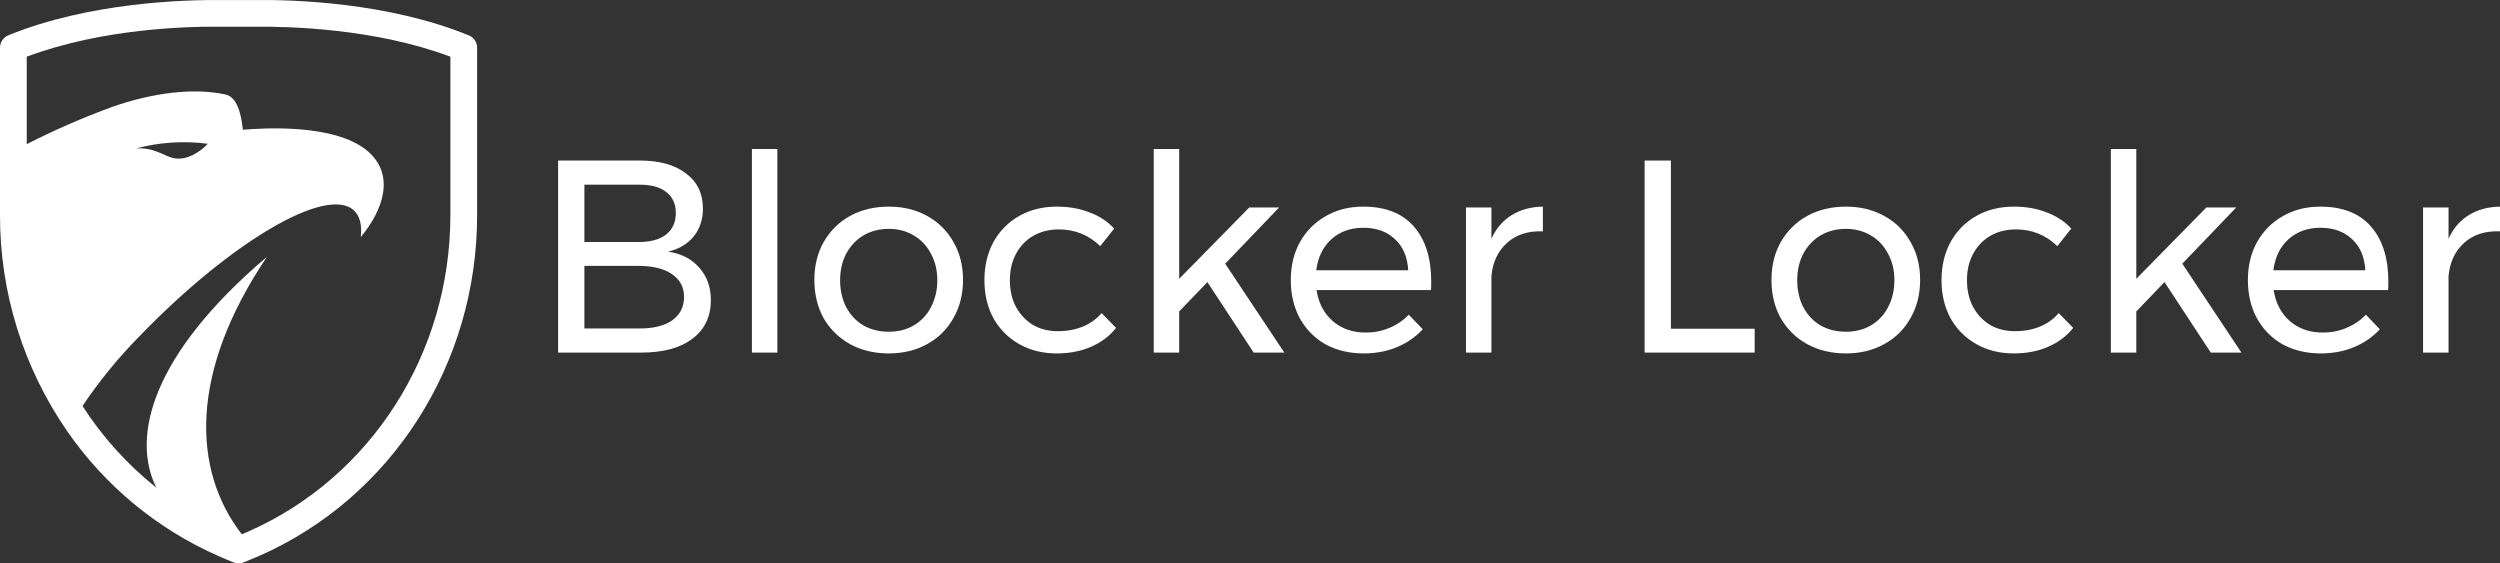
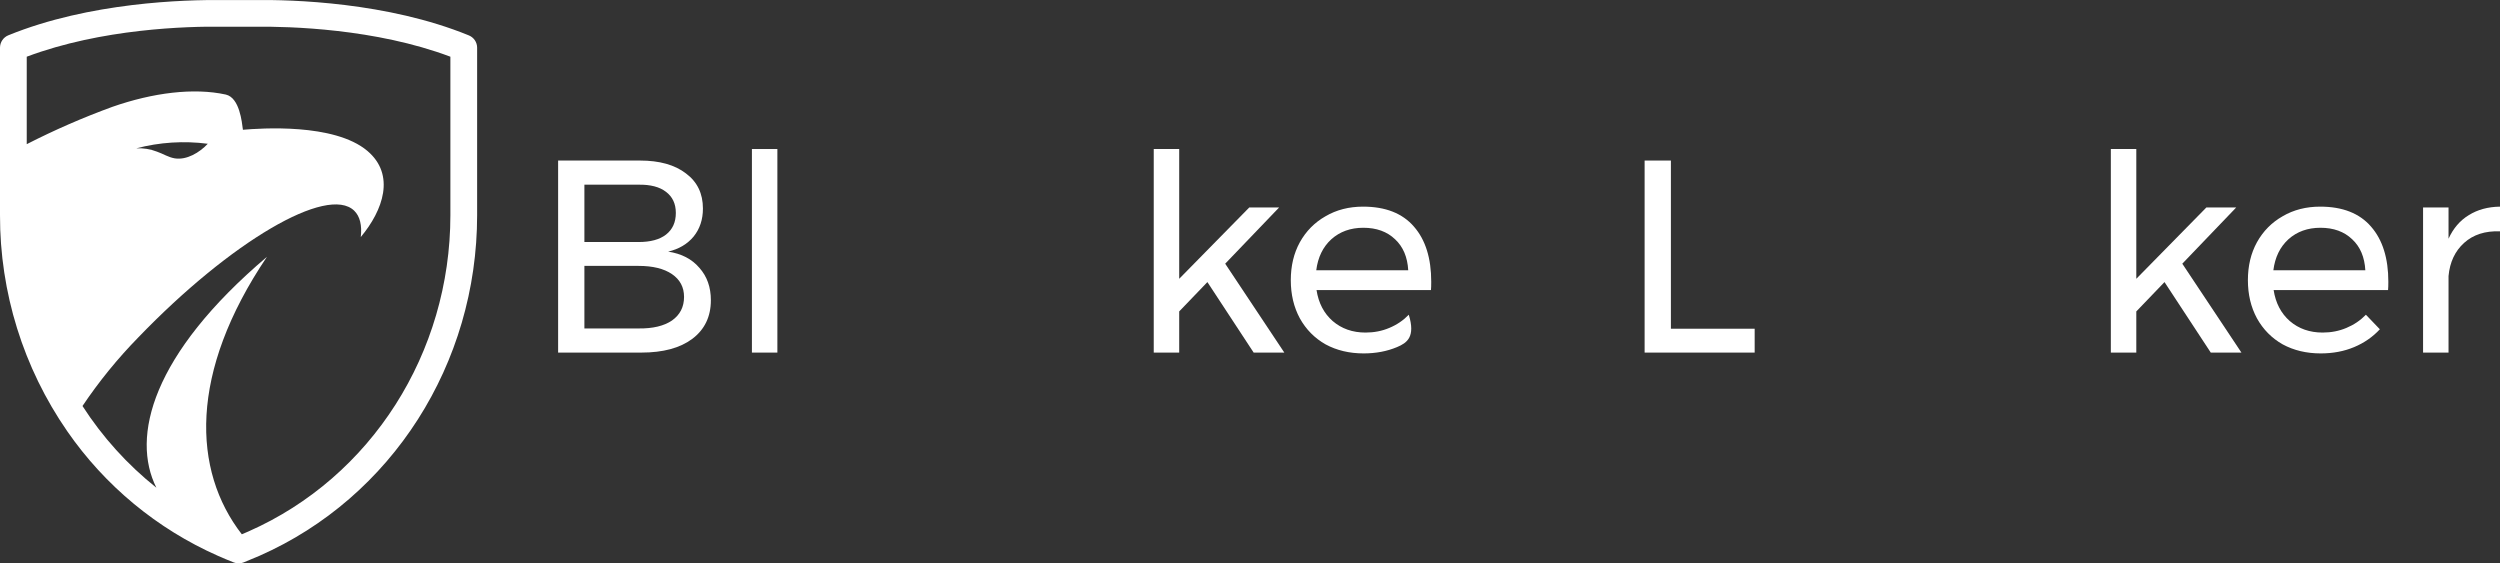
<svg xmlns="http://www.w3.org/2000/svg" width="284" height="64" viewBox="0 0 284 64" fill="none">
  <rect x="0" y="0" width="284" height="64" fill="#333333" stroke="none" />
  <g clip-path="url(#clip0_41_546)">
    <path d="M72.701 18.238C74.919 18.238 76.66 18.726 77.925 19.703C79.211 20.659 79.853 21.988 79.853 23.692C79.853 24.939 79.501 25.998 78.796 26.871C78.091 27.723 77.127 28.294 75.904 28.585C77.417 28.814 78.599 29.427 79.449 30.424C80.32 31.4 80.755 32.626 80.755 34.101C80.755 35.971 80.05 37.436 78.641 38.496C77.251 39.535 75.323 40.054 72.856 40.054H63.402V18.238H72.701ZM72.545 27.494C73.893 27.494 74.929 27.214 75.655 26.653C76.401 26.071 76.775 25.25 76.775 24.191C76.775 23.152 76.401 22.352 75.655 21.791C74.929 21.23 73.893 20.96 72.545 20.98H66.387V27.494H72.545ZM72.545 37.312C74.162 37.332 75.427 37.031 76.339 36.408C77.251 35.764 77.708 34.87 77.708 33.727C77.708 32.626 77.251 31.764 76.339 31.141C75.427 30.517 74.162 30.206 72.545 30.206H66.387V37.312H72.545Z" fill="white" />
    <path d="M85.418 16.929H88.31V40.054H85.418V16.929Z" fill="white" />
-     <path d="M100.972 23.474C102.61 23.474 104.061 23.827 105.326 24.534C106.612 25.24 107.607 26.227 108.312 27.494C109.037 28.741 109.4 30.174 109.4 31.795C109.4 33.416 109.037 34.86 108.312 36.127C107.607 37.395 106.612 38.382 105.326 39.088C104.061 39.794 102.61 40.148 100.972 40.148C99.314 40.148 97.841 39.794 96.556 39.088C95.291 38.382 94.296 37.405 93.57 36.158C92.866 34.891 92.513 33.437 92.513 31.795C92.513 30.174 92.866 28.741 93.57 27.494C94.296 26.227 95.291 25.24 96.556 24.534C97.841 23.827 99.314 23.474 100.972 23.474ZM100.972 25.998C99.894 25.998 98.93 26.248 98.08 26.746C97.251 27.245 96.598 27.941 96.121 28.834C95.665 29.707 95.436 30.704 95.436 31.826C95.436 32.969 95.665 33.987 96.121 34.881C96.598 35.774 97.251 36.47 98.08 36.969C98.93 37.447 99.894 37.685 100.972 37.685C102.03 37.685 102.973 37.447 103.802 36.969C104.652 36.47 105.305 35.774 105.762 34.881C106.238 33.987 106.477 32.969 106.477 31.826C106.477 30.704 106.238 29.707 105.762 28.834C105.305 27.941 104.652 27.245 103.802 26.746C102.973 26.248 102.03 25.998 100.972 25.998Z" fill="white" />
-     <path d="M124.984 27.962C123.678 26.694 122.112 26.061 120.288 26.061C119.21 26.061 118.246 26.299 117.396 26.777C116.566 27.255 115.913 27.93 115.436 28.803C114.96 29.676 114.721 30.683 114.721 31.826C114.721 32.969 114.949 33.977 115.405 34.849C115.882 35.722 116.525 36.408 117.334 36.906C118.163 37.384 119.106 37.623 120.164 37.623C121.221 37.623 122.175 37.447 123.025 37.093C123.875 36.74 124.58 36.231 125.14 35.566L126.788 37.249C126.041 38.184 125.088 38.901 123.927 39.4C122.786 39.898 121.49 40.148 120.039 40.148C118.443 40.148 117.023 39.794 115.779 39.088C114.535 38.382 113.56 37.405 112.855 36.158C112.171 34.891 111.829 33.447 111.829 31.826C111.829 30.206 112.171 28.762 112.855 27.494C113.56 26.227 114.535 25.24 115.779 24.534C117.023 23.827 118.443 23.474 120.039 23.474C121.428 23.474 122.672 23.692 123.771 24.128C124.891 24.544 125.824 25.157 126.57 25.967L124.984 27.962Z" fill="white" />
    <path d="M142.416 40.054L137.16 32.044L133.957 35.379V40.054H131.065V16.929H133.957V31.671L141.918 23.567H145.308L139.182 29.956L145.899 40.054H142.416Z" fill="white" />
-     <path d="M154.844 23.474C157.394 23.474 159.322 24.232 160.628 25.749C161.935 27.245 162.588 29.333 162.588 32.013C162.588 32.429 162.577 32.74 162.557 32.948H149.557C149.785 34.423 150.397 35.597 151.392 36.47C152.408 37.343 153.652 37.779 155.124 37.779C156.098 37.779 157 37.602 157.83 37.249C158.68 36.896 159.416 36.397 160.038 35.753L161.624 37.405C160.815 38.278 159.841 38.953 158.7 39.431C157.56 39.909 156.295 40.148 154.906 40.148C153.289 40.148 151.848 39.805 150.583 39.119C149.339 38.413 148.365 37.426 147.66 36.158C146.976 34.891 146.634 33.447 146.634 31.826C146.634 30.206 146.976 28.772 147.66 27.525C148.365 26.258 149.339 25.271 150.583 24.565C151.827 23.837 153.248 23.474 154.844 23.474ZM159.975 30.704C159.892 29.208 159.395 28.034 158.483 27.183C157.57 26.31 156.368 25.874 154.875 25.874C153.424 25.874 152.211 26.31 151.236 27.183C150.283 28.055 149.713 29.229 149.526 30.704H159.975Z" fill="white" />
-     <path d="M169.426 27.12C169.965 25.936 170.732 25.043 171.728 24.44C172.723 23.817 173.905 23.495 175.273 23.474V26.279C173.594 26.216 172.236 26.653 171.199 27.588C170.162 28.523 169.571 29.78 169.426 31.359V40.054H166.534V23.567H169.426V27.12Z" fill="white" />
+     <path d="M154.844 23.474C157.394 23.474 159.322 24.232 160.628 25.749C161.935 27.245 162.588 29.333 162.588 32.013C162.588 32.429 162.577 32.74 162.557 32.948H149.557C149.785 34.423 150.397 35.597 151.392 36.47C152.408 37.343 153.652 37.779 155.124 37.779C156.098 37.779 157 37.602 157.83 37.249C158.68 36.896 159.416 36.397 160.038 35.753C160.815 38.278 159.841 38.953 158.7 39.431C157.56 39.909 156.295 40.148 154.906 40.148C153.289 40.148 151.848 39.805 150.583 39.119C149.339 38.413 148.365 37.426 147.66 36.158C146.976 34.891 146.634 33.447 146.634 31.826C146.634 30.206 146.976 28.772 147.66 27.525C148.365 26.258 149.339 25.271 150.583 24.565C151.827 23.837 153.248 23.474 154.844 23.474ZM159.975 30.704C159.892 29.208 159.395 28.034 158.483 27.183C157.57 26.31 156.368 25.874 154.875 25.874C153.424 25.874 152.211 26.31 151.236 27.183C150.283 28.055 149.713 29.229 149.526 30.704H159.975Z" fill="white" />
    <path d="M186.828 18.238H189.814V37.343H199.33V40.054H186.828V18.238Z" fill="white" />
-     <path d="M209.699 23.474C211.337 23.474 212.788 23.827 214.053 24.534C215.339 25.24 216.334 26.227 217.039 27.494C217.764 28.741 218.127 30.174 218.127 31.795C218.127 33.416 217.764 34.86 217.039 36.127C216.334 37.395 215.339 38.382 214.053 39.088C212.788 39.794 211.337 40.148 209.699 40.148C208.041 40.148 206.569 39.794 205.283 39.088C204.018 38.382 203.023 37.405 202.298 36.158C201.593 34.891 201.24 33.437 201.24 31.795C201.24 30.174 201.593 28.741 202.298 27.494C203.023 26.227 204.018 25.24 205.283 24.534C206.569 23.827 208.041 23.474 209.699 23.474ZM209.699 25.998C208.621 25.998 207.657 26.248 206.807 26.746C205.978 27.245 205.325 27.941 204.848 28.834C204.392 29.707 204.164 30.704 204.164 31.826C204.164 32.969 204.392 33.987 204.848 34.881C205.325 35.774 205.978 36.47 206.807 36.969C207.657 37.447 208.621 37.685 209.699 37.685C210.757 37.685 211.7 37.447 212.529 36.969C213.379 36.47 214.032 35.774 214.489 34.881C214.965 33.987 215.204 32.969 215.204 31.826C215.204 30.704 214.965 29.707 214.489 28.834C214.032 27.941 213.379 27.245 212.529 26.746C211.7 26.248 210.757 25.998 209.699 25.998Z" fill="white" />
-     <path d="M233.711 27.962C232.405 26.694 230.84 26.061 229.015 26.061C227.937 26.061 226.973 26.299 226.123 26.777C225.293 27.255 224.64 27.93 224.163 28.803C223.687 29.676 223.448 30.683 223.448 31.826C223.448 32.969 223.676 33.977 224.132 34.849C224.609 35.722 225.252 36.408 226.061 36.906C226.89 37.384 227.833 37.623 228.891 37.623C229.948 37.623 230.902 37.447 231.752 37.093C232.602 36.74 233.307 36.231 233.867 35.566L235.515 37.249C234.768 38.184 233.815 38.901 232.654 39.4C231.513 39.898 230.217 40.148 228.766 40.148C227.17 40.148 225.75 39.794 224.506 39.088C223.262 38.382 222.287 37.405 221.582 36.158C220.898 34.891 220.556 33.447 220.556 31.826C220.556 30.206 220.898 28.762 221.582 27.494C222.287 26.227 223.262 25.24 224.506 24.534C225.75 23.827 227.17 23.474 228.766 23.474C230.155 23.474 231.399 23.692 232.498 24.128C233.618 24.544 234.551 25.157 235.297 25.967L233.711 27.962Z" fill="white" />
    <path d="M251.143 40.054L245.887 32.044L242.684 35.379V40.054H239.792V16.929H242.684V31.671L250.645 23.567H254.035L247.909 29.956L254.626 40.054H251.143Z" fill="white" />
    <path d="M263.571 23.474C266.121 23.474 268.049 24.232 269.355 25.749C270.662 27.245 271.315 29.333 271.315 32.013C271.315 32.429 271.304 32.74 271.284 32.948H258.284C258.512 34.423 259.124 35.597 260.119 36.47C261.135 37.343 262.379 37.779 263.851 37.779C264.825 37.779 265.727 37.602 266.557 37.249C267.407 36.896 268.143 36.397 268.765 35.753L270.351 37.405C269.542 38.278 268.568 38.953 267.427 39.431C266.287 39.909 265.022 40.148 263.633 40.148C262.016 40.148 260.575 39.805 259.31 39.119C258.066 38.413 257.092 37.426 256.387 36.158C255.703 34.891 255.361 33.447 255.361 31.826C255.361 30.206 255.703 28.772 256.387 27.525C257.092 26.258 258.066 25.271 259.31 24.565C260.554 23.837 261.975 23.474 263.571 23.474ZM268.702 30.704C268.619 29.208 268.122 28.034 267.21 27.183C266.297 26.31 265.095 25.874 263.602 25.874C262.151 25.874 260.938 26.31 259.963 27.183C259.01 28.055 258.44 29.229 258.253 30.704H268.702Z" fill="white" />
    <path d="M278.153 27.12C278.692 25.936 279.459 25.043 280.455 24.44C281.45 23.817 282.632 23.495 284 23.474V26.279C282.321 26.216 280.963 26.653 279.926 27.588C278.889 28.523 278.298 29.78 278.153 31.359V40.054H275.261V23.567H278.153V27.12Z" fill="white" />
    <path d="M53.237 4.011C44.001 0.24 33.152 -0.051 28.918 0.006C27.699 0.006 26.486 0.006 25.263 0.006C21.044 -0.036 10.185 0.24 0.943 4.011C0.665 4.124 0.427 4.318 0.259 4.568C0.091 4.818 0.001 5.112 7.86912e-05 5.413V24.44C-0.017 33.211 2.648 41.776 7.635 48.983C11.929 55.187 17.848 60.083 24.74 63.133C25.326 63.392 25.937 63.652 26.549 63.891C26.728 63.963 26.92 64 27.114 64C27.306 64 27.496 63.963 27.674 63.891C28.29 63.642 28.897 63.371 29.488 63.133C44.519 56.499 54.202 41.316 54.202 24.44V5.413C54.201 5.109 54.108 4.813 53.936 4.562C53.764 4.312 53.52 4.12 53.237 4.011ZM51.164 24.44C51.164 40.106 42.171 54.209 28.254 60.359L27.471 60.696C21.853 53.45 21.438 42.35 30.327 29.172C17.229 40.288 14.876 49.633 17.763 55.403C14.48 52.788 11.645 49.653 9.371 46.121C11.243 43.336 13.365 40.728 15.711 38.33C26.217 27.422 37.2 20.991 40.238 23.936C40.896 24.575 41.135 25.604 40.984 26.928C43.534 23.874 44.934 19.859 41.741 17.147C37.968 13.953 29.503 14.581 27.596 14.742C27.482 13.885 27.223 11.106 25.652 10.742C22.024 9.948 17.4 10.519 12.772 12.135C9.443 13.349 6.193 14.766 3.037 16.378V6.442C11.559 3.237 21.319 2.982 25.232 3.034C26.476 3.034 27.725 3.034 28.969 3.034C32.867 2.993 42.643 3.237 51.164 6.442V24.44ZM15.482 16.851C18.131 16.155 20.889 15.979 23.605 16.332C22.666 17.334 21.205 18.207 19.852 17.989C19.106 17.864 18.541 17.469 17.825 17.225C17.077 16.933 16.274 16.806 15.472 16.851H15.482Z" fill="white" />
  </g>
  <defs>
    <clipPath id="clip0_41_546">
      <rect width="284" height="64" fill="white" />
    </clipPath>
  </defs>
</svg>